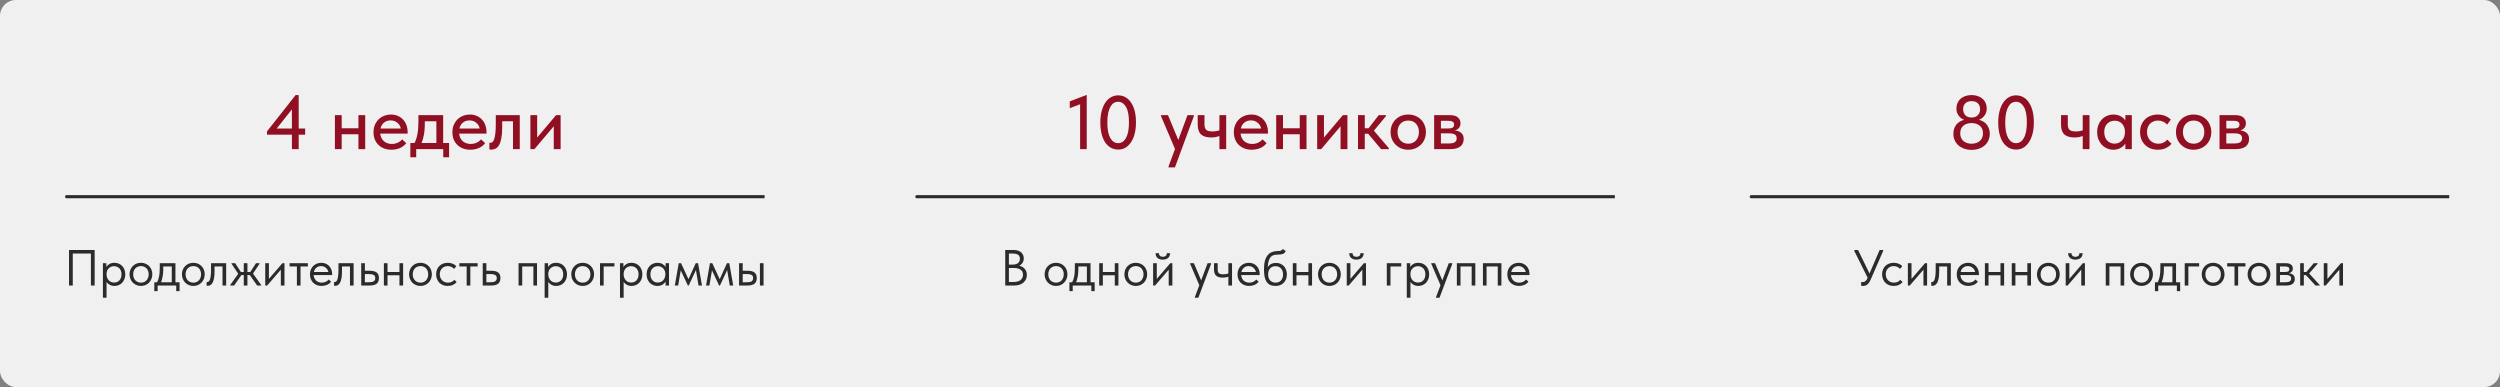
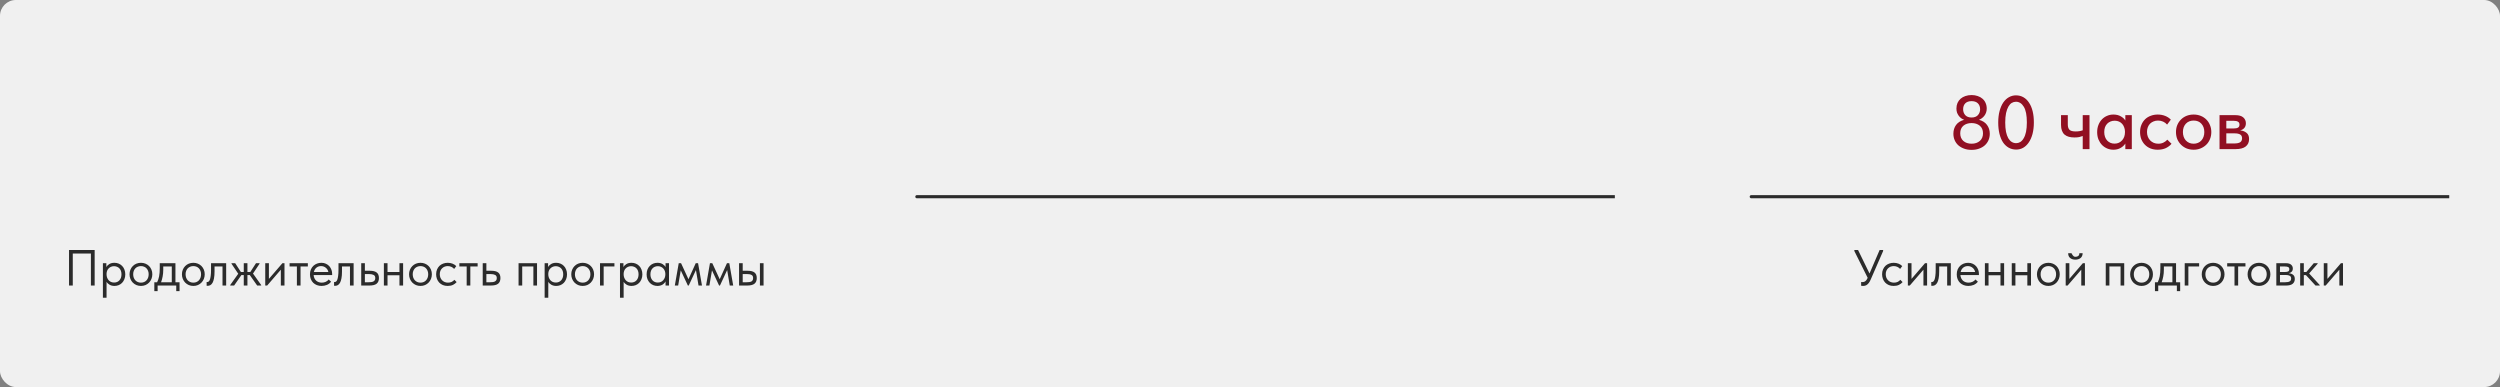
<svg xmlns="http://www.w3.org/2000/svg" width="788" height="122" viewBox="0 0 788 122" fill="none">
  <rect x="0" y="0" width="788" height="122" fill="#808080" stroke="none" />
  <rect width="788" height="122" rx="5" fill="#F0F0F0" />
-   <path d="M92.009 42.44H84.161V41.408L93.185 29.96H94.145V40.52H96.185V42.44H94.145V47H92.009V42.44ZM92.009 40.52V34.472L87.209 40.52H92.009ZM112.979 42.32H107.699V47H105.563V36.296H107.699V40.424H112.979V36.296H115.115V47H112.979V42.32ZM123.349 47.192C122.533 47.192 121.781 47.064 121.093 46.808C120.421 46.552 119.829 46.184 119.317 45.704C118.821 45.224 118.429 44.648 118.141 43.976C117.869 43.288 117.733 42.52 117.733 41.672C117.733 40.792 117.885 40.008 118.189 39.32C118.493 38.632 118.893 38.048 119.389 37.568C119.901 37.088 120.485 36.728 121.141 36.488C121.813 36.232 122.517 36.104 123.253 36.104C124.085 36.104 124.821 36.256 125.461 36.56C126.117 36.848 126.669 37.248 127.117 37.76C127.565 38.256 127.901 38.832 128.125 39.488C128.365 40.128 128.485 40.8 128.485 41.504V42.104H119.845C119.957 43.128 120.341 43.928 120.997 44.504C121.669 45.08 122.501 45.368 123.493 45.368C124.165 45.368 124.781 45.24 125.341 44.984C125.917 44.728 126.389 44.376 126.757 43.928L128.053 45.128C127.525 45.816 126.845 46.336 126.013 46.688C125.181 47.024 124.293 47.192 123.349 47.192ZM123.109 37.952C122.309 37.952 121.621 38.184 121.045 38.648C120.485 39.096 120.117 39.72 119.941 40.52H126.325C126.197 39.784 125.837 39.176 125.245 38.696C124.669 38.2 123.957 37.952 123.109 37.952ZM129.34 45.08H130.66C131.076 44.264 131.38 43.328 131.572 42.272C131.78 41.2 131.884 39.912 131.884 38.408V36.296H139.684V45.08H141.556V49.568H139.708V47H131.188V49.568H129.34V45.08ZM133.9 39.2C133.9 40.384 133.812 41.456 133.636 42.416C133.46 43.36 133.204 44.248 132.868 45.08H137.548V38.216H133.9V39.2ZM148.216 47.192C147.4 47.192 146.648 47.064 145.96 46.808C145.288 46.552 144.696 46.184 144.184 45.704C143.688 45.224 143.296 44.648 143.008 43.976C142.736 43.288 142.6 42.52 142.6 41.672C142.6 40.792 142.752 40.008 143.056 39.32C143.36 38.632 143.76 38.048 144.256 37.568C144.768 37.088 145.352 36.728 146.008 36.488C146.68 36.232 147.384 36.104 148.12 36.104C148.952 36.104 149.688 36.256 150.328 36.56C150.984 36.848 151.536 37.248 151.984 37.76C152.432 38.256 152.768 38.832 152.992 39.488C153.232 40.128 153.352 40.8 153.352 41.504V42.104H144.712C144.824 43.128 145.208 43.928 145.864 44.504C146.536 45.08 147.368 45.368 148.36 45.368C149.032 45.368 149.648 45.24 150.208 44.984C150.784 44.728 151.256 44.376 151.624 43.928L152.92 45.128C152.392 45.816 151.712 46.336 150.88 46.688C150.048 47.024 149.16 47.192 148.216 47.192ZM147.976 37.952C147.176 37.952 146.488 38.184 145.912 38.648C145.352 39.096 144.984 39.72 144.808 40.52H151.192C151.064 39.784 150.704 39.176 150.112 38.696C149.536 38.2 148.824 37.952 147.976 37.952ZM154.807 47.168C154.663 47.168 154.551 47.16 154.471 47.144C154.391 47.144 154.319 47.136 154.255 47.12V44.984C154.319 45 154.375 45.008 154.423 45.008C154.487 45.008 154.535 45.008 154.567 45.008C154.807 45.008 155.031 44.928 155.239 44.768C155.447 44.592 155.623 44.288 155.767 43.856C155.927 43.424 156.047 42.832 156.127 42.08C156.223 41.328 156.271 40.36 156.271 39.176V36.296H163.831V47H161.695V38.216H158.287V40.208C158.287 41.552 158.199 42.672 158.023 43.568C157.863 44.448 157.631 45.16 157.327 45.704C157.023 46.232 156.655 46.608 156.223 46.832C155.791 47.056 155.319 47.168 154.807 47.168ZM167.18 36.296H169.316V43.352L175.268 36.296H176.708V47H174.548V39.8L168.452 47H167.18V36.296Z" fill="#910F22" />
-   <path d="M21 61.5C20.724 61.5 20.5 61.724 20.5 62C20.5 62.276 20.724 62.5 21 62.5V61.5ZM21 62.5H241V61.5H21V62.5Z" fill="#2B2B2B" />
  <path d="M21.757 78.8H29.837V90H28.653V79.92H22.941V90H21.757V78.8ZM32.434 93.84V82.96H33.522V84.208C33.672 83.856 33.965 83.541 34.402 83.264C34.84 82.976 35.4 82.832 36.082 82.832C36.552 82.832 36.994 82.917 37.41 83.088C37.826 83.259 38.189 83.504 38.498 83.824C38.808 84.133 39.048 84.517 39.218 84.976C39.4 85.424 39.49 85.925 39.49 86.48C39.49 87.045 39.394 87.557 39.202 88.016C39.021 88.464 38.776 88.848 38.466 89.168C38.157 89.477 37.794 89.717 37.378 89.888C36.962 90.048 36.53 90.128 36.082 90.128C35.506 90.128 35 90.005 34.562 89.76C34.125 89.515 33.8 89.2 33.586 88.816V93.84H32.434ZM35.938 83.904C35.565 83.904 35.234 83.973 34.946 84.112C34.658 84.24 34.413 84.416 34.21 84.64C34.008 84.853 33.853 85.104 33.746 85.392C33.65 85.669 33.597 85.963 33.586 86.272V86.528C33.586 86.837 33.64 87.147 33.746 87.456C33.853 87.755 34.002 88.027 34.194 88.272C34.397 88.507 34.648 88.699 34.946 88.848C35.245 88.987 35.586 89.056 35.97 89.056C36.664 89.056 37.224 88.821 37.65 88.352C38.077 87.872 38.29 87.243 38.29 86.464C38.29 86.059 38.232 85.696 38.114 85.376C37.997 85.056 37.832 84.789 37.618 84.576C37.405 84.352 37.154 84.187 36.866 84.08C36.578 83.963 36.269 83.904 35.938 83.904ZM44.428 90.128C43.916 90.128 43.442 90.037 43.004 89.856C42.567 89.664 42.183 89.403 41.852 89.072C41.532 88.741 41.282 88.352 41.1 87.904C40.919 87.456 40.828 86.971 40.828 86.448C40.828 85.936 40.919 85.461 41.1 85.024C41.282 84.576 41.532 84.192 41.852 83.872C42.172 83.541 42.551 83.285 42.988 83.104C43.436 82.923 43.916 82.832 44.428 82.832C44.94 82.832 45.415 82.923 45.852 83.104C46.29 83.285 46.668 83.536 46.988 83.856C47.308 84.176 47.559 84.56 47.74 85.008C47.922 85.445 48.012 85.925 48.012 86.448C48.012 86.971 47.922 87.456 47.74 87.904C47.559 88.352 47.308 88.741 46.988 89.072C46.668 89.403 46.29 89.664 45.852 89.856C45.415 90.037 44.94 90.128 44.428 90.128ZM44.428 89.088C44.791 89.088 45.122 89.024 45.42 88.896C45.719 88.768 45.975 88.587 46.188 88.352C46.402 88.117 46.567 87.84 46.684 87.52C46.802 87.189 46.86 86.832 46.86 86.448C46.86 86.064 46.802 85.717 46.684 85.408C46.567 85.088 46.402 84.816 46.188 84.592C45.975 84.357 45.719 84.181 45.42 84.064C45.122 83.936 44.791 83.872 44.428 83.872C44.066 83.872 43.735 83.936 43.436 84.064C43.138 84.181 42.876 84.357 42.652 84.592C42.439 84.816 42.274 85.088 42.156 85.408C42.039 85.717 41.98 86.064 41.98 86.448C41.98 86.832 42.039 87.189 42.156 87.52C42.274 87.84 42.439 88.117 42.652 88.352C42.876 88.587 43.138 88.768 43.436 88.896C43.735 89.024 44.066 89.088 44.428 89.088ZM48.643 88.96H49.523C49.801 88.427 50.009 87.808 50.147 87.104C50.286 86.389 50.355 85.525 50.355 84.512V82.96H55.299V88.96H56.595V91.76H55.555V90H49.683V91.76H48.643V88.96ZM51.459 84.96C51.459 85.76 51.395 86.485 51.267 87.136C51.15 87.776 50.985 88.384 50.771 88.96H54.147V84H51.459V84.96ZM60.944 90.128C60.432 90.128 59.957 90.037 59.52 89.856C59.083 89.664 58.699 89.403 58.368 89.072C58.048 88.741 57.797 88.352 57.616 87.904C57.434 87.456 57.344 86.971 57.344 86.448C57.344 85.936 57.434 85.461 57.616 85.024C57.797 84.576 58.048 84.192 58.368 83.872C58.688 83.541 59.066 83.285 59.504 83.104C59.952 82.923 60.432 82.832 60.944 82.832C61.456 82.832 61.931 82.923 62.368 83.104C62.805 83.285 63.184 83.536 63.504 83.856C63.824 84.176 64.075 84.56 64.256 85.008C64.437 85.445 64.528 85.925 64.528 86.448C64.528 86.971 64.437 87.456 64.256 87.904C64.075 88.352 63.824 88.741 63.504 89.072C63.184 89.403 62.805 89.664 62.368 89.856C61.931 90.037 61.456 90.128 60.944 90.128ZM60.944 89.088C61.306 89.088 61.637 89.024 61.936 88.896C62.234 88.768 62.49 88.587 62.704 88.352C62.917 88.117 63.083 87.84 63.2 87.52C63.317 87.189 63.376 86.832 63.376 86.448C63.376 86.064 63.317 85.717 63.2 85.408C63.083 85.088 62.917 84.816 62.704 84.592C62.49 84.357 62.234 84.181 61.936 84.064C61.637 83.936 61.306 83.872 60.944 83.872C60.581 83.872 60.251 83.936 59.952 84.064C59.653 84.181 59.392 84.357 59.168 84.592C58.955 84.816 58.789 85.088 58.672 85.408C58.554 85.717 58.496 86.064 58.496 86.448C58.496 86.832 58.554 87.189 58.672 87.52C58.789 87.84 58.955 88.117 59.168 88.352C59.392 88.587 59.653 88.768 59.952 88.896C60.251 89.024 60.581 89.088 60.944 89.088ZM65.4 90.096C65.314 90.096 65.25 90.091 65.208 90.08C65.176 90.08 65.149 90.075 65.128 90.064V88.88C65.17 88.891 65.208 88.896 65.24 88.896C65.272 88.896 65.298 88.896 65.32 88.896C65.469 88.896 65.613 88.848 65.752 88.752C65.901 88.645 66.029 88.453 66.136 88.176C66.253 87.888 66.344 87.488 66.408 86.976C66.482 86.464 66.52 85.797 66.52 84.976V82.96H71.288V90H70.136V84H67.624V85.552C67.624 86.437 67.565 87.173 67.448 87.76C67.341 88.336 67.186 88.8 66.984 89.152C66.781 89.493 66.546 89.739 66.28 89.888C66.013 90.027 65.72 90.096 65.4 90.096ZM72.564 89.84L75.092 86.288L72.964 83.12V82.96H74.132L75.924 85.728H76.836V82.96H77.988V85.728H78.9L80.692 82.96H81.812V83.12L79.748 86.224L82.324 89.84V90H81.06L78.74 86.704H77.988V90H76.836V86.704H76.084L73.796 90H72.564V89.84ZM83.606 82.96H84.758V87.904L89.014 82.96H89.67V90H88.518V85.008L84.214 90H83.606V82.96ZM93.579 84H91.275V82.96H97.035V84H94.731V90H93.579V84ZM101.351 90.128C100.829 90.128 100.343 90.043 99.895 89.872C99.458 89.701 99.074 89.461 98.743 89.152C98.423 88.832 98.167 88.448 97.975 88C97.794 87.552 97.703 87.045 97.703 86.48C97.703 85.893 97.799 85.376 97.991 84.928C98.194 84.469 98.461 84.085 98.791 83.776C99.133 83.467 99.517 83.232 99.943 83.072C100.381 82.912 100.834 82.832 101.303 82.832C101.847 82.832 102.327 82.933 102.743 83.136C103.17 83.328 103.527 83.589 103.815 83.92C104.103 84.251 104.322 84.624 104.471 85.04C104.621 85.456 104.695 85.877 104.695 86.304V86.704H98.855C98.887 87.077 98.973 87.413 99.111 87.712C99.25 88 99.431 88.251 99.655 88.464C99.89 88.667 100.157 88.821 100.455 88.928C100.754 89.035 101.074 89.088 101.415 89.088C101.863 89.088 102.279 89.003 102.663 88.832C103.058 88.651 103.373 88.405 103.607 88.096L104.359 88.784C104.018 89.243 103.575 89.584 103.031 89.808C102.498 90.021 101.938 90.128 101.351 90.128ZM101.191 83.872C100.626 83.872 100.141 84.037 99.735 84.368C99.33 84.699 99.063 85.152 98.935 85.728H103.495C103.389 85.184 103.122 84.741 102.695 84.4C102.279 84.048 101.778 83.872 101.191 83.872ZM105.572 90.096C105.486 90.096 105.422 90.091 105.38 90.08C105.348 90.08 105.321 90.075 105.3 90.064V88.88C105.342 88.891 105.38 88.896 105.412 88.896C105.444 88.896 105.47 88.896 105.492 88.896C105.641 88.896 105.785 88.848 105.924 88.752C106.073 88.645 106.201 88.453 106.308 88.176C106.425 87.888 106.516 87.488 106.58 86.976C106.654 86.464 106.692 85.797 106.692 84.976V82.96H111.46V90H110.308V84H107.796V85.552C107.796 86.437 107.737 87.173 107.62 87.76C107.513 88.336 107.358 88.8 107.156 89.152C106.953 89.493 106.718 89.739 106.452 89.888C106.185 90.027 105.892 90.096 105.572 90.096ZM113.856 82.96H115.008V85.344H116.592C117.531 85.344 118.24 85.525 118.72 85.888C119.2 86.251 119.44 86.837 119.44 87.648C119.44 88.437 119.2 89.029 118.72 89.424C118.24 89.808 117.478 90 116.432 90H113.856V82.96ZM116.208 88.96C116.496 88.96 116.768 88.944 117.024 88.912C117.28 88.88 117.499 88.816 117.68 88.72C117.872 88.624 118.022 88.491 118.128 88.32C118.235 88.149 118.288 87.925 118.288 87.648C118.288 87.157 118.112 86.827 117.76 86.656C117.408 86.475 116.934 86.384 116.336 86.384H115.008V88.96H116.208ZM125.909 86.768H122.149V90H120.997V82.96H122.149V85.728H125.909V82.96H127.061V90H125.909V86.768ZM132.538 90.128C132.026 90.128 131.551 90.037 131.114 89.856C130.676 89.664 130.292 89.403 129.962 89.072C129.642 88.741 129.391 88.352 129.21 87.904C129.028 87.456 128.938 86.971 128.938 86.448C128.938 85.936 129.028 85.461 129.21 85.024C129.391 84.576 129.642 84.192 129.962 83.872C130.282 83.541 130.66 83.285 131.098 83.104C131.546 82.923 132.026 82.832 132.538 82.832C133.05 82.832 133.524 82.923 133.962 83.104C134.399 83.285 134.778 83.536 135.098 83.856C135.418 84.176 135.668 84.56 135.85 85.008C136.031 85.445 136.122 85.925 136.122 86.448C136.122 86.971 136.031 87.456 135.85 87.904C135.668 88.352 135.418 88.741 135.098 89.072C134.778 89.403 134.399 89.664 133.962 89.856C133.524 90.037 133.05 90.128 132.538 90.128ZM132.538 89.088C132.9 89.088 133.231 89.024 133.53 88.896C133.828 88.768 134.084 88.587 134.298 88.352C134.511 88.117 134.676 87.84 134.794 87.52C134.911 87.189 134.97 86.832 134.97 86.448C134.97 86.064 134.911 85.717 134.794 85.408C134.676 85.088 134.511 84.816 134.298 84.592C134.084 84.357 133.828 84.181 133.53 84.064C133.231 83.936 132.9 83.872 132.538 83.872C132.175 83.872 131.844 83.936 131.546 84.064C131.247 84.181 130.986 84.357 130.762 84.592C130.548 84.816 130.383 85.088 130.266 85.408C130.148 85.717 130.09 86.064 130.09 86.448C130.09 86.832 130.148 87.189 130.266 87.52C130.383 87.84 130.548 88.117 130.762 88.352C130.986 88.587 131.247 88.768 131.546 88.896C131.844 89.024 132.175 89.088 132.538 89.088ZM141.117 90.128C140.552 90.128 140.045 90.037 139.597 89.856C139.149 89.664 138.765 89.403 138.445 89.072C138.136 88.741 137.896 88.352 137.725 87.904C137.554 87.456 137.469 86.971 137.469 86.448C137.469 85.883 137.565 85.376 137.757 84.928C137.949 84.48 138.205 84.101 138.525 83.792C138.856 83.483 139.24 83.248 139.677 83.088C140.125 82.917 140.605 82.832 141.117 82.832C141.661 82.832 142.168 82.923 142.637 83.104C143.106 83.285 143.501 83.541 143.821 83.872L143.149 84.768C142.914 84.491 142.621 84.272 142.269 84.112C141.917 83.952 141.538 83.872 141.133 83.872C140.792 83.872 140.466 83.931 140.157 84.048C139.858 84.165 139.592 84.336 139.357 84.56C139.133 84.773 138.952 85.04 138.813 85.36C138.685 85.669 138.621 86.027 138.621 86.432C138.621 86.827 138.685 87.189 138.813 87.52C138.941 87.84 139.122 88.117 139.357 88.352C139.592 88.587 139.864 88.768 140.173 88.896C140.493 89.024 140.84 89.088 141.213 89.088C141.65 89.088 142.04 89.008 142.381 88.848C142.722 88.677 143 88.459 143.213 88.192L143.933 88.912C143.634 89.264 143.25 89.557 142.781 89.792C142.312 90.016 141.757 90.128 141.117 90.128ZM147.095 84H144.791V82.96H150.551V84H148.247V90H147.095V84ZM152.153 82.96H153.305V85.344H154.889C155.828 85.344 156.537 85.525 157.017 85.888C157.497 86.251 157.737 86.837 157.737 87.648C157.737 88.437 157.497 89.029 157.017 89.424C156.537 89.808 155.774 90 154.729 90H152.153V82.96ZM154.505 88.96C154.793 88.96 155.065 88.944 155.321 88.912C155.577 88.88 155.796 88.816 155.977 88.72C156.169 88.624 156.318 88.491 156.425 88.32C156.532 88.149 156.585 87.925 156.585 87.648C156.585 87.157 156.409 86.827 156.057 86.656C155.705 86.475 155.23 86.384 154.633 86.384H153.305V88.96H154.505ZM163.45 82.96H169.274V90H168.122V84H164.602V90H163.45V82.96ZM171.669 93.84V82.96H172.757V84.208C172.906 83.856 173.199 83.541 173.637 83.264C174.074 82.976 174.634 82.832 175.317 82.832C175.786 82.832 176.229 82.917 176.645 83.088C177.061 83.259 177.423 83.504 177.733 83.824C178.042 84.133 178.282 84.517 178.453 84.976C178.634 85.424 178.725 85.925 178.725 86.48C178.725 87.045 178.629 87.557 178.437 88.016C178.255 88.464 178.01 88.848 177.701 89.168C177.391 89.477 177.029 89.717 176.613 89.888C176.197 90.048 175.765 90.128 175.317 90.128C174.741 90.128 174.234 90.005 173.797 89.76C173.359 89.515 173.034 89.2 172.821 88.816V93.84H171.669ZM175.173 83.904C174.799 83.904 174.469 83.973 174.181 84.112C173.893 84.24 173.647 84.416 173.445 84.64C173.242 84.853 173.087 85.104 172.981 85.392C172.885 85.669 172.831 85.963 172.821 86.272V86.528C172.821 86.837 172.874 87.147 172.981 87.456C173.087 87.755 173.237 88.027 173.429 88.272C173.631 88.507 173.882 88.699 174.181 88.848C174.479 88.987 174.821 89.056 175.205 89.056C175.898 89.056 176.458 88.821 176.885 88.352C177.311 87.872 177.525 87.243 177.525 86.464C177.525 86.059 177.466 85.696 177.349 85.376C177.231 85.056 177.066 84.789 176.853 84.576C176.639 84.352 176.389 84.187 176.101 84.08C175.813 83.963 175.503 83.904 175.173 83.904ZM183.663 90.128C183.151 90.128 182.676 90.037 182.239 89.856C181.801 89.664 181.417 89.403 181.087 89.072C180.767 88.741 180.516 88.352 180.335 87.904C180.153 87.456 180.063 86.971 180.063 86.448C180.063 85.936 180.153 85.461 180.335 85.024C180.516 84.576 180.767 84.192 181.087 83.872C181.407 83.541 181.785 83.285 182.223 83.104C182.671 82.923 183.151 82.832 183.663 82.832C184.175 82.832 184.649 82.923 185.087 83.104C185.524 83.285 185.903 83.536 186.223 83.856C186.543 84.176 186.793 84.56 186.975 85.008C187.156 85.445 187.247 85.925 187.247 86.448C187.247 86.971 187.156 87.456 186.975 87.904C186.793 88.352 186.543 88.741 186.223 89.072C185.903 89.403 185.524 89.664 185.087 89.856C184.649 90.037 184.175 90.128 183.663 90.128ZM183.663 89.088C184.025 89.088 184.356 89.024 184.655 88.896C184.953 88.768 185.209 88.587 185.423 88.352C185.636 88.117 185.801 87.84 185.919 87.52C186.036 87.189 186.095 86.832 186.095 86.448C186.095 86.064 186.036 85.717 185.919 85.408C185.801 85.088 185.636 84.816 185.423 84.592C185.209 84.357 184.953 84.181 184.655 84.064C184.356 83.936 184.025 83.872 183.663 83.872C183.3 83.872 182.969 83.936 182.671 84.064C182.372 84.181 182.111 84.357 181.887 84.592C181.673 84.816 181.508 85.088 181.391 85.408C181.273 85.717 181.215 86.064 181.215 86.448C181.215 86.832 181.273 87.189 181.391 87.52C181.508 87.84 181.673 88.117 181.887 88.352C182.111 88.587 182.372 88.768 182.671 88.896C182.969 89.024 183.3 89.088 183.663 89.088ZM189.122 82.96H193.666V84H190.274V90H189.122V82.96ZM195.419 93.84V82.96H196.507V84.208C196.656 83.856 196.949 83.541 197.387 83.264C197.824 82.976 198.384 82.832 199.067 82.832C199.536 82.832 199.979 82.917 200.395 83.088C200.811 83.259 201.173 83.504 201.483 83.824C201.792 84.133 202.032 84.517 202.203 84.976C202.384 85.424 202.475 85.925 202.475 86.48C202.475 87.045 202.379 87.557 202.187 88.016C202.005 88.464 201.76 88.848 201.451 89.168C201.141 89.477 200.779 89.717 200.363 89.888C199.947 90.048 199.515 90.128 199.067 90.128C198.491 90.128 197.984 90.005 197.547 89.76C197.109 89.515 196.784 89.2 196.571 88.816V93.84H195.419ZM198.923 83.904C198.549 83.904 198.219 83.973 197.931 84.112C197.643 84.24 197.397 84.416 197.195 84.64C196.992 84.853 196.837 85.104 196.731 85.392C196.635 85.669 196.581 85.963 196.571 86.272V86.528C196.571 86.837 196.624 87.147 196.731 87.456C196.837 87.755 196.987 88.027 197.179 88.272C197.381 88.507 197.632 88.699 197.931 88.848C198.229 88.987 198.571 89.056 198.955 89.056C199.648 89.056 200.208 88.821 200.635 88.352C201.061 87.872 201.275 87.243 201.275 86.464C201.275 86.059 201.216 85.696 201.099 85.376C200.981 85.056 200.816 84.789 200.603 84.576C200.389 84.352 200.139 84.187 199.851 84.08C199.563 83.963 199.253 83.904 198.923 83.904ZM207.221 90.128C206.773 90.128 206.341 90.048 205.925 89.888C205.509 89.717 205.146 89.477 204.837 89.168C204.527 88.848 204.277 88.464 204.085 88.016C203.903 87.557 203.813 87.045 203.813 86.48C203.813 85.925 203.898 85.424 204.069 84.976C204.25 84.517 204.495 84.133 204.805 83.824C205.114 83.504 205.477 83.259 205.893 83.088C206.309 82.917 206.751 82.832 207.221 82.832C207.893 82.832 208.447 82.976 208.885 83.264C209.333 83.541 209.631 83.856 209.781 84.208V82.96H210.869V90H209.781V88.688C209.578 89.104 209.253 89.451 208.805 89.728C208.357 89.995 207.829 90.128 207.221 90.128ZM207.333 89.056C207.717 89.056 208.058 88.987 208.357 88.848C208.655 88.699 208.901 88.507 209.093 88.272C209.295 88.027 209.45 87.755 209.557 87.456C209.663 87.147 209.717 86.837 209.717 86.528V86.272C209.706 85.963 209.647 85.669 209.541 85.392C209.434 85.104 209.279 84.853 209.077 84.64C208.885 84.416 208.645 84.24 208.357 84.112C208.069 83.973 207.738 83.904 207.365 83.904C207.023 83.904 206.709 83.963 206.421 84.08C206.143 84.187 205.898 84.352 205.685 84.576C205.471 84.789 205.306 85.056 205.189 85.376C205.071 85.696 205.013 86.059 205.013 86.464C205.013 87.243 205.226 87.872 205.653 88.352C206.079 88.821 206.639 89.056 207.333 89.056ZM213.935 82.96H214.671L217.007 88.016L219.295 82.96H220.031L221.263 90H220.175L219.359 85.12L217.087 90H216.815L214.575 85.216L213.759 90H212.703L213.935 82.96ZM223.778 82.96H224.514L226.85 88.016L229.138 82.96H229.874L231.106 90H230.018L229.202 85.12L226.93 90H226.658L224.418 85.216L223.602 90H222.546L223.778 82.96ZM235.686 85.344C236.625 85.344 237.334 85.525 237.814 85.888C238.294 86.251 238.534 86.837 238.534 87.648C238.534 88.437 238.294 89.029 237.814 89.424C237.334 89.808 236.571 90 235.526 90H232.95V82.96H234.102V85.344H235.686ZM239.526 82.96H240.678V90H239.526V82.96ZM235.35 88.96C235.638 88.96 235.905 88.944 236.15 88.912C236.406 88.88 236.625 88.821 236.806 88.736C236.987 88.64 237.126 88.507 237.222 88.336C237.329 88.165 237.382 87.936 237.382 87.648C237.382 87.157 237.217 86.827 236.886 86.656C236.555 86.475 236.086 86.384 235.478 86.384H234.102V88.96H235.35Z" fill="#2B2B2B" />
-   <path d="M340.452 32.864L337.188 34.088V31.952L342.54 29.912V47H340.452V32.864ZM352.49 47.144C351.61 47.144 350.818 46.944 350.114 46.544C349.41 46.144 348.81 45.576 348.314 44.84C347.834 44.088 347.466 43.192 347.21 42.152C346.954 41.096 346.826 39.92 346.826 38.624C346.826 37.248 346.97 36.032 347.258 34.976C347.546 33.904 347.938 33.008 348.434 32.288C348.946 31.552 349.538 31 350.21 30.632C350.898 30.248 351.634 30.056 352.418 30.056C353.298 30.056 354.082 30.256 354.77 30.656C355.474 31.056 356.066 31.632 356.546 32.384C357.042 33.12 357.418 34.016 357.674 35.072C357.93 36.112 358.058 37.28 358.058 38.576C358.058 39.952 357.914 41.176 357.626 42.248C357.338 43.304 356.938 44.2 356.426 44.936C355.93 45.656 355.346 46.208 354.674 46.592C354.002 46.96 353.274 47.144 352.49 47.144ZM352.49 45.128C352.938 45.128 353.362 45.008 353.762 44.768C354.178 44.512 354.538 44.12 354.842 43.592C355.162 43.064 355.41 42.392 355.586 41.576C355.762 40.744 355.85 39.744 355.85 38.576C355.85 36.336 355.53 34.696 354.89 33.656C354.25 32.6 353.426 32.072 352.418 32.072C351.954 32.072 351.514 32.192 351.098 32.432C350.698 32.672 350.346 33.056 350.042 33.584C349.738 34.112 349.49 34.792 349.298 35.624C349.122 36.456 349.034 37.456 349.034 38.624C349.034 39.744 349.114 40.712 349.274 41.528C349.45 42.344 349.69 43.024 349.994 43.568C350.314 44.096 350.682 44.488 351.098 44.744C351.514 45 351.978 45.128 352.49 45.128ZM368.324 52.472L370.364 46.952L365.972 36.656V36.296H368.156L371.396 44.12L374.3 36.296H376.316L376.292 36.656L370.34 52.76H368.324V52.472ZM384.358 42.872C384.038 43 383.662 43.112 383.23 43.208C382.798 43.288 382.302 43.328 381.742 43.328C381.086 43.328 380.494 43.256 379.966 43.112C379.454 42.968 379.014 42.744 378.646 42.44C378.278 42.12 377.998 41.704 377.806 41.192C377.614 40.68 377.518 40.064 377.518 39.344V36.296H379.654V39.248C379.654 39.952 379.822 40.496 380.158 40.88C380.494 41.248 381.158 41.432 382.15 41.432C382.95 41.432 383.686 41.312 384.358 41.072V36.296H386.494V47H384.358V42.872ZM394.525 47.192C393.709 47.192 392.957 47.064 392.269 46.808C391.597 46.552 391.005 46.184 390.493 45.704C389.997 45.224 389.605 44.648 389.317 43.976C389.045 43.288 388.909 42.52 388.909 41.672C388.909 40.792 389.061 40.008 389.365 39.32C389.669 38.632 390.069 38.048 390.565 37.568C391.077 37.088 391.661 36.728 392.317 36.488C392.989 36.232 393.693 36.104 394.429 36.104C395.261 36.104 395.997 36.256 396.637 36.56C397.293 36.848 397.845 37.248 398.293 37.76C398.741 38.256 399.077 38.832 399.301 39.488C399.541 40.128 399.661 40.8 399.661 41.504V42.104H391.021C391.133 43.128 391.517 43.928 392.173 44.504C392.845 45.08 393.677 45.368 394.669 45.368C395.341 45.368 395.957 45.24 396.517 44.984C397.093 44.728 397.565 44.376 397.933 43.928L399.229 45.128C398.701 45.816 398.021 46.336 397.189 46.688C396.357 47.024 395.469 47.192 394.525 47.192ZM394.285 37.952C393.485 37.952 392.797 38.184 392.221 38.648C391.661 39.096 391.293 39.72 391.117 40.52H397.501C397.373 39.784 397.013 39.176 396.421 38.696C395.845 38.2 395.133 37.952 394.285 37.952ZM409.678 42.32H404.398V47H402.262V36.296H404.398V40.424H409.678V36.296H411.814V47H409.678V42.32ZM415.176 36.296H417.312V43.352L423.264 36.296H424.704V47H422.544V39.8L416.448 47H415.176V36.296ZM428.043 36.296H430.179V40.424H431.379L434.571 36.296H436.851V36.608L433.059 41.192L437.763 46.712V47H435.315L431.235 42.152H430.179V47H428.043V36.296ZM443.883 47.192C443.083 47.192 442.339 47.056 441.651 46.784C440.979 46.496 440.395 46.104 439.899 45.608C439.403 45.112 439.011 44.528 438.723 43.856C438.451 43.168 438.315 42.424 438.315 41.624C438.315 40.824 438.451 40.088 438.723 39.416C439.011 38.728 439.403 38.144 439.899 37.664C440.395 37.168 440.979 36.784 441.651 36.512C442.339 36.24 443.083 36.104 443.883 36.104C444.683 36.104 445.419 36.24 446.091 36.512C446.779 36.784 447.371 37.168 447.867 37.664C448.363 38.144 448.747 38.728 449.019 39.416C449.307 40.088 449.451 40.824 449.451 41.624C449.451 42.44 449.307 43.192 449.019 43.88C448.747 44.552 448.355 45.136 447.843 45.632C447.347 46.112 446.755 46.496 446.067 46.784C445.395 47.056 444.667 47.192 443.883 47.192ZM443.883 45.296C444.379 45.296 444.835 45.208 445.251 45.032C445.667 44.856 446.019 44.608 446.307 44.288C446.611 43.952 446.843 43.56 447.003 43.112C447.163 42.664 447.243 42.168 447.243 41.624C447.243 40.552 446.939 39.68 446.331 39.008C445.739 38.336 444.923 38 443.883 38C442.859 38 442.035 38.336 441.411 39.008C440.803 39.68 440.499 40.552 440.499 41.624C440.499 42.152 440.579 42.648 440.739 43.112C440.899 43.56 441.123 43.944 441.411 44.264C441.715 44.584 442.075 44.84 442.491 45.032C442.907 45.208 443.371 45.296 443.883 45.296ZM452.043 36.296H457.059C458.163 36.296 458.987 36.536 459.531 37.016C460.075 37.496 460.347 38.112 460.347 38.864C460.347 39.472 460.179 39.968 459.843 40.352C459.523 40.72 459.083 40.968 458.523 41.096C459.339 41.176 460.011 41.432 460.539 41.864C461.083 42.28 461.355 42.936 461.355 43.832C461.355 44.84 460.995 45.624 460.275 46.184C459.571 46.728 458.523 47 457.131 47H452.043V36.296ZM454.179 42.032V45.224H456.579C457.491 45.224 458.147 45.096 458.547 44.84C458.947 44.568 459.147 44.152 459.147 43.592C459.147 43.016 458.947 42.616 458.547 42.392C458.147 42.152 457.555 42.032 456.771 42.032H454.179ZM454.179 38.072V40.496H456.459C457.067 40.496 457.531 40.408 457.851 40.232C458.171 40.056 458.331 39.736 458.331 39.272C458.331 38.84 458.171 38.536 457.851 38.36C457.547 38.168 457.075 38.072 456.435 38.072H454.179Z" fill="#910F22" />
  <path d="M289 61.5C288.724 61.5 288.5 61.724 288.5 62C288.5 62.276 288.724 62.5 289 62.5V61.5ZM289 62.5H509V61.5H289V62.5Z" fill="#2B2B2B" />
-   <path d="M316.851 78.8H319.635C320.093 78.8 320.509 78.864 320.883 78.992C321.267 79.12 321.592 79.301 321.859 79.536C322.125 79.76 322.328 80.032 322.467 80.352C322.616 80.672 322.691 81.029 322.691 81.424C322.691 81.744 322.648 82.032 322.563 82.288C322.477 82.544 322.365 82.768 322.227 82.96C322.088 83.152 321.933 83.317 321.763 83.456C321.592 83.584 321.427 83.685 321.267 83.76C321.619 83.824 321.939 83.941 322.227 84.112C322.525 84.272 322.781 84.48 322.995 84.736C323.208 84.981 323.373 85.269 323.491 85.6C323.608 85.931 323.667 86.288 323.667 86.672C323.667 87.173 323.571 87.627 323.379 88.032C323.187 88.437 322.915 88.789 322.563 89.088C322.221 89.376 321.805 89.6 321.315 89.76C320.835 89.92 320.307 90 319.731 90H316.851V78.8ZM318.003 84.48V88.88H319.443C320.456 88.88 321.208 88.672 321.699 88.256C322.2 87.84 322.451 87.291 322.451 86.608C322.451 85.883 322.195 85.349 321.683 85.008C321.171 84.656 320.515 84.48 319.715 84.48H318.003ZM318.003 79.92V83.392H319.219C319.912 83.392 320.461 83.243 320.867 82.944C321.272 82.635 321.475 82.181 321.475 81.584C321.475 81.019 321.293 80.603 320.931 80.336C320.568 80.059 319.997 79.92 319.219 79.92H318.003ZM332.866 90.128C332.354 90.128 331.879 90.037 331.442 89.856C331.004 89.664 330.62 89.403 330.29 89.072C329.97 88.741 329.719 88.352 329.538 87.904C329.356 87.456 329.266 86.971 329.266 86.448C329.266 85.936 329.356 85.461 329.538 85.024C329.719 84.576 329.97 84.192 330.29 83.872C330.61 83.541 330.988 83.285 331.426 83.104C331.874 82.923 332.354 82.832 332.866 82.832C333.378 82.832 333.852 82.923 334.29 83.104C334.727 83.285 335.106 83.536 335.426 83.856C335.746 84.176 335.996 84.56 336.178 85.008C336.359 85.445 336.45 85.925 336.45 86.448C336.45 86.971 336.359 87.456 336.178 87.904C335.996 88.352 335.746 88.741 335.426 89.072C335.106 89.403 334.727 89.664 334.29 89.856C333.852 90.037 333.378 90.128 332.866 90.128ZM332.866 89.088C333.228 89.088 333.559 89.024 333.858 88.896C334.156 88.768 334.412 88.587 334.626 88.352C334.839 88.117 335.004 87.84 335.122 87.52C335.239 87.189 335.298 86.832 335.298 86.448C335.298 86.064 335.239 85.717 335.122 85.408C335.004 85.088 334.839 84.816 334.626 84.592C334.412 84.357 334.156 84.181 333.858 84.064C333.559 83.936 333.228 83.872 332.866 83.872C332.503 83.872 332.172 83.936 331.874 84.064C331.575 84.181 331.314 84.357 331.09 84.592C330.876 84.816 330.711 85.088 330.594 85.408C330.476 85.717 330.418 86.064 330.418 86.448C330.418 86.832 330.476 87.189 330.594 87.52C330.711 87.84 330.876 88.117 331.09 88.352C331.314 88.587 331.575 88.768 331.874 88.896C332.172 89.024 332.503 89.088 332.866 89.088ZM337.081 88.96H337.961C338.238 88.427 338.446 87.808 338.585 87.104C338.723 86.389 338.793 85.525 338.793 84.512V82.96H343.737V88.96H345.033V91.76H343.993V90H338.121V91.76H337.081V88.96ZM339.897 84.96C339.897 85.76 339.833 86.485 339.705 87.136C339.587 87.776 339.422 88.384 339.209 88.96H342.585V84H339.897V84.96ZM351.378 86.768H347.618V90H346.466V82.96H347.618V85.728H351.378V82.96H352.53V90H351.378V86.768ZM358.006 90.128C357.494 90.128 357.02 90.037 356.582 89.856C356.145 89.664 355.761 89.403 355.43 89.072C355.11 88.741 354.86 88.352 354.678 87.904C354.497 87.456 354.406 86.971 354.406 86.448C354.406 85.936 354.497 85.461 354.678 85.024C354.86 84.576 355.11 84.192 355.43 83.872C355.75 83.541 356.129 83.285 356.566 83.104C357.014 82.923 357.494 82.832 358.006 82.832C358.518 82.832 358.993 82.923 359.43 83.104C359.868 83.285 360.246 83.536 360.566 83.856C360.886 84.176 361.137 84.56 361.318 85.008C361.5 85.445 361.59 85.925 361.59 86.448C361.59 86.971 361.5 87.456 361.318 87.904C361.137 88.352 360.886 88.741 360.566 89.072C360.246 89.403 359.868 89.664 359.43 89.856C358.993 90.037 358.518 90.128 358.006 90.128ZM358.006 89.088C358.369 89.088 358.7 89.024 358.998 88.896C359.297 88.768 359.553 88.587 359.766 88.352C359.98 88.117 360.145 87.84 360.262 87.52C360.38 87.189 360.438 86.832 360.438 86.448C360.438 86.064 360.38 85.717 360.262 85.408C360.145 85.088 359.98 84.816 359.766 84.592C359.553 84.357 359.297 84.181 358.998 84.064C358.7 83.936 358.369 83.872 358.006 83.872C357.644 83.872 357.313 83.936 357.014 84.064C356.716 84.181 356.454 84.357 356.23 84.592C356.017 84.816 355.852 85.088 355.734 85.408C355.617 85.717 355.558 86.064 355.558 86.448C355.558 86.832 355.617 87.189 355.734 87.52C355.852 87.84 356.017 88.117 356.23 88.352C356.454 88.587 356.716 88.768 357.014 88.896C357.313 89.024 357.644 89.088 358.006 89.088ZM363.466 82.96H364.618V87.904L368.874 82.96H369.53V90H368.378V85.008L364.074 90H363.466V82.96ZM366.506 81.84C365.844 81.84 365.3 81.669 364.874 81.328C364.447 80.976 364.239 80.469 364.25 79.808H365.29C365.29 80.149 365.396 80.427 365.61 80.64C365.823 80.843 366.132 80.944 366.538 80.944C366.922 80.944 367.226 80.848 367.45 80.656C367.674 80.453 367.786 80.171 367.786 79.808H368.81C368.799 80.469 368.58 80.976 368.154 81.328C367.727 81.669 367.178 81.84 366.506 81.84ZM376.603 93.68L378.027 89.904L375.115 83.12V82.96H376.315L378.603 88.368L380.635 82.96H381.755V83.12L377.723 93.84H376.603V93.68ZM387.184 87.216C386.982 87.301 386.731 87.371 386.432 87.424C386.134 87.477 385.798 87.504 385.424 87.504C384.987 87.504 384.598 87.461 384.256 87.376C383.915 87.28 383.627 87.136 383.392 86.944C383.158 86.741 382.976 86.48 382.848 86.16C382.72 85.84 382.656 85.451 382.656 84.992V82.96H383.808V84.928C383.808 85.429 383.926 85.813 384.16 86.08C384.395 86.336 384.864 86.464 385.568 86.464C386.166 86.464 386.704 86.373 387.184 86.192V82.96H388.336V90H387.184V87.216ZM393.711 90.128C393.188 90.128 392.703 90.043 392.255 89.872C391.817 89.701 391.433 89.461 391.103 89.152C390.783 88.832 390.527 88.448 390.335 88C390.153 87.552 390.063 87.045 390.063 86.48C390.063 85.893 390.159 85.376 390.351 84.928C390.553 84.469 390.82 84.085 391.151 83.776C391.492 83.467 391.876 83.232 392.303 83.072C392.74 82.912 393.193 82.832 393.663 82.832C394.207 82.832 394.687 82.933 395.103 83.136C395.529 83.328 395.887 83.589 396.175 83.92C396.463 84.251 396.681 84.624 396.831 85.04C396.98 85.456 397.055 85.877 397.055 86.304V86.704H391.215C391.247 87.077 391.332 87.413 391.471 87.712C391.609 88 391.791 88.251 392.015 88.464C392.249 88.667 392.516 88.821 392.815 88.928C393.113 89.035 393.433 89.088 393.775 89.088C394.223 89.088 394.639 89.003 395.023 88.832C395.417 88.651 395.732 88.405 395.967 88.096L396.719 88.784C396.377 89.243 395.935 89.584 395.391 89.808C394.857 90.021 394.297 90.128 393.711 90.128ZM393.551 83.872C392.985 83.872 392.5 84.037 392.095 84.368C391.689 84.699 391.423 85.152 391.295 85.728H395.855C395.748 85.184 395.481 84.741 395.055 84.4C394.639 84.048 394.137 83.872 393.551 83.872ZM402.102 90.128C401.398 90.128 400.806 90.016 400.326 89.792C399.857 89.557 399.478 89.221 399.19 88.784C398.913 88.336 398.71 87.787 398.582 87.136C398.465 86.475 398.406 85.712 398.406 84.848C398.406 83.728 398.518 82.8 398.742 82.064C398.977 81.328 399.292 80.741 399.686 80.304C400.092 79.867 400.561 79.563 401.094 79.392C401.638 79.211 402.214 79.12 402.822 79.12C403.228 79.12 403.537 79.077 403.75 78.992C403.964 78.907 404.156 78.736 404.326 78.48L405.238 79.104C405.089 79.552 404.817 79.856 404.422 80.016C404.038 80.176 403.516 80.256 402.854 80.256C402.353 80.256 401.91 80.304 401.526 80.4C401.153 80.496 400.828 80.688 400.55 80.976C400.284 81.264 400.07 81.669 399.91 82.192C399.75 82.704 399.644 83.381 399.59 84.224C399.889 83.744 400.252 83.397 400.678 83.184C401.105 82.971 401.601 82.864 402.166 82.864C402.71 82.864 403.196 82.96 403.622 83.152C404.049 83.333 404.412 83.589 404.71 83.92C405.009 84.24 405.233 84.624 405.382 85.072C405.542 85.52 405.622 86 405.622 86.512C405.622 87.088 405.526 87.605 405.334 88.064C405.142 88.512 404.886 88.891 404.566 89.2C404.246 89.499 403.873 89.728 403.446 89.888C403.02 90.048 402.572 90.128 402.102 90.128ZM402.07 89.088C402.774 89.088 403.34 88.859 403.766 88.4C404.204 87.931 404.422 87.296 404.422 86.496C404.422 86.112 404.369 85.765 404.262 85.456C404.156 85.136 404.001 84.864 403.798 84.64C403.596 84.405 403.345 84.224 403.046 84.096C402.758 83.968 402.422 83.904 402.038 83.904C401.302 83.904 400.732 84.139 400.326 84.608C399.921 85.067 399.718 85.691 399.718 86.48C399.718 87.312 399.937 87.957 400.374 88.416C400.812 88.864 401.377 89.088 402.07 89.088ZM412.409 86.768H408.649V90H407.497V82.96H408.649V85.728H412.409V82.96H413.561V90H412.409V86.768ZM419.038 90.128C418.526 90.128 418.051 90.037 417.614 89.856C417.176 89.664 416.792 89.403 416.462 89.072C416.142 88.741 415.891 88.352 415.71 87.904C415.528 87.456 415.438 86.971 415.438 86.448C415.438 85.936 415.528 85.461 415.71 85.024C415.891 84.576 416.142 84.192 416.462 83.872C416.782 83.541 417.16 83.285 417.598 83.104C418.046 82.923 418.526 82.832 419.038 82.832C419.55 82.832 420.024 82.923 420.462 83.104C420.899 83.285 421.278 83.536 421.598 83.856C421.918 84.176 422.168 84.56 422.35 85.008C422.531 85.445 422.622 85.925 422.622 86.448C422.622 86.971 422.531 87.456 422.35 87.904C422.168 88.352 421.918 88.741 421.598 89.072C421.278 89.403 420.899 89.664 420.462 89.856C420.024 90.037 419.55 90.128 419.038 90.128ZM419.038 89.088C419.4 89.088 419.731 89.024 420.03 88.896C420.328 88.768 420.584 88.587 420.798 88.352C421.011 88.117 421.176 87.84 421.294 87.52C421.411 87.189 421.47 86.832 421.47 86.448C421.47 86.064 421.411 85.717 421.294 85.408C421.176 85.088 421.011 84.816 420.798 84.592C420.584 84.357 420.328 84.181 420.03 84.064C419.731 83.936 419.4 83.872 419.038 83.872C418.675 83.872 418.344 83.936 418.046 84.064C417.747 84.181 417.486 84.357 417.262 84.592C417.048 84.816 416.883 85.088 416.766 85.408C416.648 85.717 416.59 86.064 416.59 86.448C416.59 86.832 416.648 87.189 416.766 87.52C416.883 87.84 417.048 88.117 417.262 88.352C417.486 88.587 417.747 88.768 418.046 88.896C418.344 89.024 418.675 89.088 419.038 89.088ZM424.497 82.96H425.649V87.904L429.905 82.96H430.561V90H429.409V85.008L425.105 90H424.497V82.96ZM427.537 81.84C426.876 81.84 426.332 81.669 425.905 81.328C425.478 80.976 425.27 80.469 425.281 79.808H426.321C426.321 80.149 426.428 80.427 426.641 80.64C426.854 80.843 427.164 80.944 427.569 80.944C427.953 80.944 428.257 80.848 428.481 80.656C428.705 80.453 428.817 80.171 428.817 79.808H429.841C429.83 80.469 429.612 80.976 429.185 81.328C428.758 81.669 428.209 81.84 427.537 81.84ZM437.122 82.96H441.666V84H438.274V90H437.122V82.96ZM443.419 93.84V82.96H444.507V84.208C444.656 83.856 444.949 83.541 445.387 83.264C445.824 82.976 446.384 82.832 447.067 82.832C447.536 82.832 447.979 82.917 448.395 83.088C448.811 83.259 449.173 83.504 449.483 83.824C449.792 84.133 450.032 84.517 450.203 84.976C450.384 85.424 450.475 85.925 450.475 86.48C450.475 87.045 450.379 87.557 450.187 88.016C450.005 88.464 449.76 88.848 449.451 89.168C449.141 89.477 448.779 89.717 448.363 89.888C447.947 90.048 447.515 90.128 447.067 90.128C446.491 90.128 445.984 90.005 445.547 89.76C445.109 89.515 444.784 89.2 444.571 88.816V93.84H443.419ZM446.923 83.904C446.549 83.904 446.219 83.973 445.931 84.112C445.643 84.24 445.397 84.416 445.195 84.64C444.992 84.853 444.837 85.104 444.731 85.392C444.635 85.669 444.581 85.963 444.571 86.272V86.528C444.571 86.837 444.624 87.147 444.731 87.456C444.837 87.755 444.987 88.027 445.179 88.272C445.381 88.507 445.632 88.699 445.931 88.848C446.229 88.987 446.571 89.056 446.955 89.056C447.648 89.056 448.208 88.821 448.635 88.352C449.061 87.872 449.275 87.243 449.275 86.464C449.275 86.059 449.216 85.696 449.099 85.376C448.981 85.056 448.816 84.789 448.603 84.576C448.389 84.352 448.139 84.187 447.851 84.08C447.563 83.963 447.253 83.904 446.923 83.904ZM452.618 93.68L454.042 89.904L451.13 83.12V82.96H452.33L454.618 88.368L456.65 82.96H457.77V83.12L453.738 93.84H452.618V93.68ZM459.2 82.96H465.024V90H463.872V84H460.352V90H459.2V82.96ZM467.419 82.96H473.243V90H472.091V84H468.571V90H467.419V82.96ZM478.758 90.128C478.235 90.128 477.75 90.043 477.302 89.872C476.864 89.701 476.48 89.461 476.15 89.152C475.83 88.832 475.574 88.448 475.382 88C475.2 87.552 475.11 87.045 475.11 86.48C475.11 85.893 475.206 85.376 475.398 84.928C475.6 84.469 475.867 84.085 476.198 83.776C476.539 83.467 476.923 83.232 477.35 83.072C477.787 82.912 478.24 82.832 478.71 82.832C479.254 82.832 479.734 82.933 480.15 83.136C480.576 83.328 480.934 83.589 481.222 83.92C481.51 84.251 481.728 84.624 481.878 85.04C482.027 85.456 482.102 85.877 482.102 86.304V86.704H476.262C476.294 87.077 476.379 87.413 476.518 87.712C476.656 88 476.838 88.251 477.062 88.464C477.296 88.667 477.563 88.821 477.862 88.928C478.16 89.035 478.48 89.088 478.822 89.088C479.27 89.088 479.686 89.003 480.07 88.832C480.464 88.651 480.779 88.405 481.014 88.096L481.766 88.784C481.424 89.243 480.982 89.584 480.438 89.808C479.904 90.021 479.344 90.128 478.758 90.128ZM478.598 83.872C478.032 83.872 477.547 84.037 477.142 84.368C476.736 84.699 476.47 85.152 476.342 85.728H480.902C480.795 85.184 480.528 84.741 480.102 84.4C479.686 84.048 479.184 83.872 478.598 83.872Z" fill="#2B2B2B" />
  <path d="M621.442 47.24C620.578 47.24 619.794 47.112 619.09 46.856C618.386 46.6 617.778 46.248 617.266 45.8C616.77 45.352 616.386 44.816 616.114 44.192C615.842 43.568 615.706 42.888 615.706 42.152C615.706 41.096 615.986 40.176 616.546 39.392C617.122 38.608 617.978 38.064 619.114 37.76C618.794 37.648 618.482 37.488 618.178 37.28C617.89 37.056 617.634 36.8 617.41 36.512C617.186 36.208 617.002 35.872 616.858 35.504C616.73 35.12 616.666 34.696 616.666 34.232C616.666 33.576 616.778 32.984 617.002 32.456C617.242 31.928 617.57 31.48 617.986 31.112C618.418 30.744 618.922 30.464 619.498 30.272C620.09 30.064 620.738 29.96 621.442 29.96C622.146 29.96 622.786 30.064 623.362 30.272C623.954 30.464 624.458 30.744 624.874 31.112C625.306 31.48 625.634 31.928 625.858 32.456C626.098 32.984 626.218 33.576 626.218 34.232C626.218 34.696 626.146 35.12 626.002 35.504C625.874 35.872 625.69 36.208 625.45 36.512C625.226 36.8 624.962 37.056 624.658 37.28C624.37 37.488 624.074 37.648 623.77 37.76C624.906 38.064 625.754 38.608 626.314 39.392C626.89 40.176 627.178 41.096 627.178 42.152C627.178 42.888 627.042 43.568 626.77 44.192C626.498 44.816 626.114 45.352 625.618 45.8C625.122 46.248 624.514 46.6 623.794 46.856C623.09 47.112 622.306 47.24 621.442 47.24ZM621.442 45.296C622.498 45.296 623.362 45.008 624.034 44.432C624.706 43.84 625.042 43.04 625.042 42.032C625.042 40.992 624.706 40.192 624.034 39.632C623.362 39.072 622.498 38.792 621.442 38.792C620.386 38.792 619.522 39.072 618.85 39.632C618.194 40.192 617.866 40.992 617.866 42.032C617.866 43.04 618.194 43.84 618.85 44.432C619.522 45.008 620.386 45.296 621.442 45.296ZM621.442 37.04C622.306 37.04 622.97 36.792 623.434 36.296C623.898 35.784 624.13 35.168 624.13 34.448C624.13 33.664 623.898 33.04 623.434 32.576C622.97 32.112 622.306 31.88 621.442 31.88C620.578 31.88 619.914 32.112 619.45 32.576C619.002 33.04 618.778 33.664 618.778 34.448C618.778 35.168 619.002 35.784 619.45 36.296C619.914 36.792 620.578 37.04 621.442 37.04ZM635.505 47.144C634.625 47.144 633.833 46.944 633.129 46.544C632.425 46.144 631.825 45.576 631.329 44.84C630.849 44.088 630.481 43.192 630.225 42.152C629.969 41.096 629.841 39.92 629.841 38.624C629.841 37.248 629.985 36.032 630.273 34.976C630.561 33.904 630.953 33.008 631.449 32.288C631.961 31.552 632.553 31 633.225 30.632C633.913 30.248 634.649 30.056 635.433 30.056C636.313 30.056 637.097 30.256 637.785 30.656C638.489 31.056 639.081 31.632 639.561 32.384C640.057 33.12 640.433 34.016 640.689 35.072C640.945 36.112 641.073 37.28 641.073 38.576C641.073 39.952 640.929 41.176 640.641 42.248C640.353 43.304 639.953 44.2 639.441 44.936C638.945 45.656 638.361 46.208 637.689 46.592C637.017 46.96 636.289 47.144 635.505 47.144ZM635.505 45.128C635.953 45.128 636.377 45.008 636.777 44.768C637.193 44.512 637.553 44.12 637.857 43.592C638.177 43.064 638.425 42.392 638.601 41.576C638.777 40.744 638.865 39.744 638.865 38.576C638.865 36.336 638.545 34.696 637.905 33.656C637.265 32.6 636.441 32.072 635.433 32.072C634.969 32.072 634.529 32.192 634.113 32.432C633.713 32.672 633.361 33.056 633.057 33.584C632.753 34.112 632.505 34.792 632.313 35.624C632.137 36.456 632.049 37.456 632.049 38.624C632.049 39.744 632.129 40.712 632.289 41.528C632.465 42.344 632.705 43.024 633.009 43.568C633.329 44.096 633.697 44.488 634.113 44.744C634.529 45 634.993 45.128 635.505 45.128ZM656.475 42.872C656.155 43 655.779 43.112 655.347 43.208C654.915 43.288 654.419 43.328 653.859 43.328C653.203 43.328 652.611 43.256 652.083 43.112C651.571 42.968 651.131 42.744 650.763 42.44C650.395 42.12 650.115 41.704 649.923 41.192C649.731 40.68 649.635 40.064 649.635 39.344V36.296H651.771V39.248C651.771 39.952 651.939 40.496 652.275 40.88C652.611 41.248 653.275 41.432 654.267 41.432C655.067 41.432 655.803 41.312 656.475 41.072V36.296H658.611V47H656.475V42.872ZM666.138 47.192C665.466 47.192 664.818 47.064 664.194 46.808C663.586 46.552 663.042 46.184 662.562 45.704C662.098 45.224 661.722 44.64 661.434 43.952C661.162 43.264 661.026 42.496 661.026 41.648C661.026 40.816 661.162 40.056 661.434 39.368C661.706 38.68 662.074 38.096 662.538 37.616C663.002 37.136 663.538 36.768 664.146 36.512C664.77 36.24 665.434 36.104 666.138 36.104C667.066 36.104 667.85 36.296 668.49 36.68C669.146 37.048 669.618 37.488 669.906 38V36.296H671.946V47H669.906V45.248C669.554 45.808 669.05 46.272 668.394 46.64C667.754 47.008 667.002 47.192 666.138 47.192ZM666.498 45.272C667.026 45.272 667.49 45.176 667.89 44.984C668.306 44.776 668.65 44.512 668.922 44.192C669.21 43.856 669.426 43.48 669.57 43.064C669.714 42.632 669.786 42.184 669.786 41.72V41.36C669.77 40.912 669.682 40.488 669.522 40.088C669.378 39.688 669.17 39.336 668.898 39.032C668.626 38.728 668.29 38.488 667.89 38.312C667.49 38.136 667.042 38.048 666.546 38.048C666.082 38.048 665.65 38.128 665.25 38.288C664.85 38.448 664.498 38.68 664.194 38.984C663.906 39.272 663.674 39.64 663.498 40.088C663.338 40.536 663.258 41.048 663.258 41.624C663.258 42.184 663.338 42.688 663.498 43.136C663.658 43.584 663.882 43.968 664.17 44.288C664.458 44.592 664.794 44.832 665.178 45.008C665.578 45.184 666.018 45.272 666.498 45.272ZM680.117 47.192C679.269 47.192 678.501 47.056 677.813 46.784C677.125 46.496 676.541 46.104 676.061 45.608C675.581 45.112 675.205 44.528 674.933 43.856C674.677 43.168 674.549 42.424 674.549 41.624C674.549 40.76 674.693 39.992 674.981 39.32C675.269 38.632 675.661 38.048 676.157 37.568C676.669 37.088 677.261 36.728 677.933 36.488C678.605 36.232 679.333 36.104 680.117 36.104C680.965 36.104 681.749 36.248 682.469 36.536C683.189 36.824 683.781 37.216 684.245 37.712L683.069 39.272C682.733 38.872 682.317 38.56 681.821 38.336C681.325 38.112 680.789 38 680.213 38C679.717 38 679.253 38.088 678.821 38.264C678.405 38.424 678.037 38.656 677.717 38.96C677.413 39.264 677.173 39.64 676.997 40.088C676.821 40.536 676.733 41.032 676.733 41.576C676.733 42.12 676.821 42.624 676.997 43.088C677.173 43.536 677.421 43.928 677.741 44.264C678.061 44.584 678.437 44.84 678.869 45.032C679.301 45.208 679.781 45.296 680.309 45.296C680.917 45.296 681.461 45.176 681.941 44.936C682.421 44.696 682.821 44.392 683.141 44.024L684.461 45.32C683.997 45.88 683.397 46.336 682.661 46.688C681.925 47.024 681.077 47.192 680.117 47.192ZM691.438 47.192C690.638 47.192 689.894 47.056 689.206 46.784C688.534 46.496 687.95 46.104 687.454 45.608C686.958 45.112 686.566 44.528 686.278 43.856C686.006 43.168 685.87 42.424 685.87 41.624C685.87 40.824 686.006 40.088 686.278 39.416C686.566 38.728 686.958 38.144 687.454 37.664C687.95 37.168 688.534 36.784 689.206 36.512C689.894 36.24 690.638 36.104 691.438 36.104C692.238 36.104 692.974 36.24 693.646 36.512C694.334 36.784 694.926 37.168 695.422 37.664C695.918 38.144 696.302 38.728 696.574 39.416C696.862 40.088 697.006 40.824 697.006 41.624C697.006 42.44 696.862 43.192 696.574 43.88C696.302 44.552 695.91 45.136 695.398 45.632C694.902 46.112 694.31 46.496 693.622 46.784C692.95 47.056 692.222 47.192 691.438 47.192ZM691.438 45.296C691.934 45.296 692.39 45.208 692.806 45.032C693.222 44.856 693.574 44.608 693.862 44.288C694.166 43.952 694.398 43.56 694.558 43.112C694.718 42.664 694.798 42.168 694.798 41.624C694.798 40.552 694.494 39.68 693.886 39.008C693.294 38.336 692.478 38 691.438 38C690.414 38 689.59 38.336 688.966 39.008C688.358 39.68 688.054 40.552 688.054 41.624C688.054 42.152 688.134 42.648 688.294 43.112C688.454 43.56 688.678 43.944 688.966 44.264C689.27 44.584 689.63 44.84 690.046 45.032C690.462 45.208 690.926 45.296 691.438 45.296ZM699.598 36.296H704.614C705.718 36.296 706.542 36.536 707.086 37.016C707.63 37.496 707.902 38.112 707.902 38.864C707.902 39.472 707.734 39.968 707.398 40.352C707.078 40.72 706.638 40.968 706.078 41.096C706.894 41.176 707.566 41.432 708.094 41.864C708.638 42.28 708.91 42.936 708.91 43.832C708.91 44.84 708.55 45.624 707.83 46.184C707.126 46.728 706.078 47 704.686 47H699.598V36.296ZM701.734 42.032V45.224H704.134C705.046 45.224 705.702 45.096 706.102 44.84C706.502 44.568 706.702 44.152 706.702 43.592C706.702 43.016 706.502 42.616 706.102 42.392C705.702 42.152 705.11 42.032 704.326 42.032H701.734ZM701.734 38.072V40.496H704.014C704.622 40.496 705.086 40.408 705.406 40.232C705.726 40.056 705.886 39.736 705.886 39.272C705.886 38.84 705.726 38.536 705.406 38.36C705.102 38.168 704.63 38.072 703.99 38.072H701.734Z" fill="#910F22" />
  <path d="M552 61.5C551.724 61.5 551.5 61.724 551.5 62C551.5 62.276 551.724 62.5 552 62.5V61.5ZM552 62.5H772V61.5H552V62.5Z" fill="#2B2B2B" />
-   <path d="M587.241 90.128C587.06 90.128 586.857 90.112 586.633 90.08V88.88C586.751 88.901 586.852 88.912 586.937 88.912C587.023 88.912 587.092 88.912 587.145 88.912C587.433 88.912 587.705 88.816 587.961 88.624C588.217 88.432 588.436 88.133 588.617 87.728L588.681 87.552L584.489 79.12V78.8H585.657L589.273 86.208L592.457 78.8H593.561V79.12L589.609 88.192C589.449 88.565 589.273 88.88 589.081 89.136C588.9 89.381 588.708 89.579 588.505 89.728C588.313 89.877 588.111 89.979 587.897 90.032C587.684 90.096 587.465 90.128 587.241 90.128ZM596.883 90.128C596.317 90.128 595.811 90.037 595.363 89.856C594.915 89.664 594.531 89.403 594.211 89.072C593.901 88.741 593.661 88.352 593.491 87.904C593.32 87.456 593.235 86.971 593.235 86.448C593.235 85.883 593.331 85.376 593.523 84.928C593.715 84.48 593.971 84.101 594.291 83.792C594.621 83.483 595.005 83.248 595.443 83.088C595.891 82.917 596.371 82.832 596.883 82.832C597.427 82.832 597.933 82.923 598.403 83.104C598.872 83.285 599.267 83.541 599.587 83.872L598.915 84.768C598.68 84.491 598.387 84.272 598.035 84.112C597.683 83.952 597.304 83.872 596.899 83.872C596.557 83.872 596.232 83.931 595.923 84.048C595.624 84.165 595.357 84.336 595.123 84.56C594.899 84.773 594.717 85.04 594.579 85.36C594.451 85.669 594.387 86.027 594.387 86.432C594.387 86.827 594.451 87.189 594.579 87.52C594.707 87.84 594.888 88.117 595.123 88.352C595.357 88.587 595.629 88.768 595.939 88.896C596.259 89.024 596.605 89.088 596.979 89.088C597.416 89.088 597.805 89.008 598.147 88.848C598.488 88.677 598.765 88.459 598.979 88.192L599.699 88.912C599.4 89.264 599.016 89.557 598.547 89.792C598.077 90.016 597.523 90.128 596.883 90.128ZM601.356 82.96H602.508V87.904L606.764 82.96H607.42V90H606.268V85.008L601.964 90H601.356V82.96ZM609.009 90.096C608.924 90.096 608.86 90.091 608.817 90.08C608.785 90.08 608.758 90.075 608.737 90.064V88.88C608.78 88.891 608.817 88.896 608.849 88.896C608.881 88.896 608.908 88.896 608.929 88.896C609.078 88.896 609.222 88.848 609.361 88.752C609.51 88.645 609.638 88.453 609.745 88.176C609.862 87.888 609.953 87.488 610.017 86.976C610.092 86.464 610.129 85.797 610.129 84.976V82.96H614.897V90H613.745V84H611.233V85.552C611.233 86.437 611.174 87.173 611.057 87.76C610.95 88.336 610.796 88.8 610.593 89.152C610.39 89.493 610.156 89.739 609.889 89.888C609.622 90.027 609.329 90.096 609.009 90.096ZM620.414 90.128C619.891 90.128 619.406 90.043 618.958 89.872C618.52 89.701 618.136 89.461 617.806 89.152C617.486 88.832 617.23 88.448 617.038 88C616.856 87.552 616.766 87.045 616.766 86.48C616.766 85.893 616.862 85.376 617.054 84.928C617.256 84.469 617.523 84.085 617.854 83.776C618.195 83.467 618.579 83.232 619.006 83.072C619.443 82.912 619.896 82.832 620.366 82.832C620.91 82.832 621.39 82.933 621.806 83.136C622.232 83.328 622.59 83.589 622.878 83.92C623.166 84.251 623.384 84.624 623.534 85.04C623.683 85.456 623.758 85.877 623.758 86.304V86.704H617.918C617.95 87.077 618.035 87.413 618.174 87.712C618.312 88 618.494 88.251 618.718 88.464C618.952 88.667 619.219 88.821 619.518 88.928C619.816 89.035 620.136 89.088 620.478 89.088C620.926 89.088 621.342 89.003 621.726 88.832C622.12 88.651 622.435 88.405 622.67 88.096L623.422 88.784C623.08 89.243 622.638 89.584 622.094 89.808C621.56 90.021 621 90.128 620.414 90.128ZM620.254 83.872C619.688 83.872 619.203 84.037 618.798 84.368C618.392 84.699 618.126 85.152 617.998 85.728H622.558C622.451 85.184 622.184 84.741 621.758 84.4C621.342 84.048 620.84 83.872 620.254 83.872ZM630.55 86.768H626.789V90H625.638V82.96H626.789V85.728H630.55V82.96H631.702V90H630.55V86.768ZM639.018 86.768H635.258V90H634.106V82.96H635.258V85.728H639.018V82.96H640.17V90H639.018V86.768ZM645.647 90.128C645.135 90.128 644.66 90.037 644.223 89.856C643.786 89.664 643.402 89.403 643.071 89.072C642.751 88.741 642.5 88.352 642.319 87.904C642.138 87.456 642.047 86.971 642.047 86.448C642.047 85.936 642.138 85.461 642.319 85.024C642.5 84.576 642.751 84.192 643.071 83.872C643.391 83.541 643.77 83.285 644.207 83.104C644.655 82.923 645.135 82.832 645.647 82.832C646.159 82.832 646.634 82.923 647.071 83.104C647.508 83.285 647.887 83.536 648.207 83.856C648.527 84.176 648.778 84.56 648.959 85.008C649.14 85.445 649.231 85.925 649.231 86.448C649.231 86.971 649.14 87.456 648.959 87.904C648.778 88.352 648.527 88.741 648.207 89.072C647.887 89.403 647.508 89.664 647.071 89.856C646.634 90.037 646.159 90.128 645.647 90.128ZM645.647 89.088C646.01 89.088 646.34 89.024 646.639 88.896C646.938 88.768 647.194 88.587 647.407 88.352C647.62 88.117 647.786 87.84 647.903 87.52C648.02 87.189 648.079 86.832 648.079 86.448C648.079 86.064 648.02 85.717 647.903 85.408C647.786 85.088 647.62 84.816 647.407 84.592C647.194 84.357 646.938 84.181 646.639 84.064C646.34 83.936 646.01 83.872 645.647 83.872C645.284 83.872 644.954 83.936 644.655 84.064C644.356 84.181 644.095 84.357 643.871 84.592C643.658 84.816 643.492 85.088 643.375 85.408C643.258 85.717 643.199 86.064 643.199 86.448C643.199 86.832 643.258 87.189 643.375 87.52C643.492 87.84 643.658 88.117 643.871 88.352C644.095 88.587 644.356 88.768 644.655 88.896C644.954 89.024 645.284 89.088 645.647 89.088ZM651.106 82.96H652.258V87.904L656.514 82.96H657.17V90H656.018V85.008L651.714 90H651.106V82.96ZM654.146 81.84C653.485 81.84 652.941 81.669 652.514 81.328C652.088 80.976 651.88 80.469 651.89 79.808H652.93C652.93 80.149 653.037 80.427 653.25 80.64C653.464 80.843 653.773 80.944 654.178 80.944C654.562 80.944 654.866 80.848 655.09 80.656C655.314 80.453 655.426 80.171 655.426 79.808H656.45C656.44 80.469 656.221 80.976 655.794 81.328C655.368 81.669 654.818 81.84 654.146 81.84ZM663.731 82.96H669.555V90H668.403V84H664.883V90H663.731V82.96ZM675.022 90.128C674.51 90.128 674.035 90.037 673.598 89.856C673.161 89.664 672.777 89.403 672.446 89.072C672.126 88.741 671.875 88.352 671.694 87.904C671.513 87.456 671.422 86.971 671.422 86.448C671.422 85.936 671.513 85.461 671.694 85.024C671.875 84.576 672.126 84.192 672.446 83.872C672.766 83.541 673.145 83.285 673.582 83.104C674.03 82.923 674.51 82.832 675.022 82.832C675.534 82.832 676.009 82.923 676.446 83.104C676.883 83.285 677.262 83.536 677.582 83.856C677.902 84.176 678.153 84.56 678.334 85.008C678.515 85.445 678.606 85.925 678.606 86.448C678.606 86.971 678.515 87.456 678.334 87.904C678.153 88.352 677.902 88.741 677.582 89.072C677.262 89.403 676.883 89.664 676.446 89.856C676.009 90.037 675.534 90.128 675.022 90.128ZM675.022 89.088C675.385 89.088 675.715 89.024 676.014 88.896C676.313 88.768 676.569 88.587 676.782 88.352C676.995 88.117 677.161 87.84 677.278 87.52C677.395 87.189 677.454 86.832 677.454 86.448C677.454 86.064 677.395 85.717 677.278 85.408C677.161 85.088 676.995 84.816 676.782 84.592C676.569 84.357 676.313 84.181 676.014 84.064C675.715 83.936 675.385 83.872 675.022 83.872C674.659 83.872 674.329 83.936 674.03 84.064C673.731 84.181 673.47 84.357 673.246 84.592C673.033 84.816 672.867 85.088 672.75 85.408C672.633 85.717 672.574 86.064 672.574 86.448C672.574 86.832 672.633 87.189 672.75 87.52C672.867 87.84 673.033 88.117 673.246 88.352C673.47 88.587 673.731 88.768 674.03 88.896C674.329 89.024 674.659 89.088 675.022 89.088ZM679.237 88.96H680.117C680.394 88.427 680.602 87.808 680.741 87.104C680.88 86.389 680.949 85.525 680.949 84.512V82.96H685.893V88.96H687.189V91.76H686.149V90H680.277V91.76H679.237V88.96ZM682.053 84.96C682.053 85.76 681.989 86.485 681.861 87.136C681.744 87.776 681.578 88.384 681.365 88.96H684.741V84H682.053V84.96ZM688.622 82.96H693.166V84H689.774V90H688.622V82.96ZM697.585 90.128C697.073 90.128 696.598 90.037 696.161 89.856C695.723 89.664 695.339 89.403 695.009 89.072C694.689 88.741 694.438 88.352 694.257 87.904C694.075 87.456 693.985 86.971 693.985 86.448C693.985 85.936 694.075 85.461 694.257 85.024C694.438 84.576 694.689 84.192 695.009 83.872C695.329 83.541 695.707 83.285 696.145 83.104C696.593 82.923 697.073 82.832 697.585 82.832C698.097 82.832 698.571 82.923 699.009 83.104C699.446 83.285 699.825 83.536 700.145 83.856C700.465 84.176 700.715 84.56 700.897 85.008C701.078 85.445 701.169 85.925 701.169 86.448C701.169 86.971 701.078 87.456 700.897 87.904C700.715 88.352 700.465 88.741 700.145 89.072C699.825 89.403 699.446 89.664 699.009 89.856C698.571 90.037 698.097 90.128 697.585 90.128ZM697.585 89.088C697.947 89.088 698.278 89.024 698.577 88.896C698.875 88.768 699.131 88.587 699.345 88.352C699.558 88.117 699.723 87.84 699.841 87.52C699.958 87.189 700.017 86.832 700.017 86.448C700.017 86.064 699.958 85.717 699.841 85.408C699.723 85.088 699.558 84.816 699.345 84.592C699.131 84.357 698.875 84.181 698.577 84.064C698.278 83.936 697.947 83.872 697.585 83.872C697.222 83.872 696.891 83.936 696.593 84.064C696.294 84.181 696.033 84.357 695.809 84.592C695.595 84.816 695.43 85.088 695.312 85.408C695.195 85.717 695.137 86.064 695.137 86.448C695.137 86.832 695.195 87.189 695.312 87.52C695.43 87.84 695.595 88.117 695.809 88.352C696.033 88.587 696.294 88.768 696.593 88.896C696.891 89.024 697.222 89.088 697.585 89.088ZM704.313 84H702.009V82.96H707.769V84H705.465V90H704.313V84ZM712.038 90.128C711.526 90.128 711.051 90.037 710.614 89.856C710.176 89.664 709.792 89.403 709.462 89.072C709.142 88.741 708.891 88.352 708.71 87.904C708.528 87.456 708.438 86.971 708.438 86.448C708.438 85.936 708.528 85.461 708.71 85.024C708.891 84.576 709.142 84.192 709.462 83.872C709.782 83.541 710.16 83.285 710.598 83.104C711.046 82.923 711.526 82.832 712.038 82.832C712.55 82.832 713.024 82.923 713.462 83.104C713.899 83.285 714.278 83.536 714.598 83.856C714.918 84.176 715.168 84.56 715.35 85.008C715.531 85.445 715.622 85.925 715.622 86.448C715.622 86.971 715.531 87.456 715.35 87.904C715.168 88.352 714.918 88.741 714.598 89.072C714.278 89.403 713.899 89.664 713.462 89.856C713.024 90.037 712.55 90.128 712.038 90.128ZM712.038 89.088C712.4 89.088 712.731 89.024 713.03 88.896C713.328 88.768 713.584 88.587 713.798 88.352C714.011 88.117 714.176 87.84 714.294 87.52C714.411 87.189 714.47 86.832 714.47 86.448C714.47 86.064 714.411 85.717 714.294 85.408C714.176 85.088 714.011 84.816 713.798 84.592C713.584 84.357 713.328 84.181 713.03 84.064C712.731 83.936 712.4 83.872 712.038 83.872C711.675 83.872 711.344 83.936 711.046 84.064C710.747 84.181 710.486 84.357 710.262 84.592C710.048 84.816 709.883 85.088 709.766 85.408C709.648 85.717 709.59 86.064 709.59 86.448C709.59 86.832 709.648 87.189 709.766 87.52C709.883 87.84 710.048 88.117 710.262 88.352C710.486 88.587 710.747 88.768 711.046 88.896C711.344 89.024 711.675 89.088 712.038 89.088ZM717.497 82.96H720.537C721.273 82.96 721.817 83.12 722.169 83.44C722.521 83.749 722.697 84.149 722.697 84.64C722.697 85.045 722.58 85.376 722.345 85.632C722.121 85.877 721.812 86.037 721.417 86.112C721.972 86.165 722.425 86.331 722.777 86.608C723.14 86.885 723.321 87.328 723.321 87.936C723.321 88.576 723.097 89.083 722.649 89.456C722.201 89.819 721.524 90 720.617 90H717.497V82.96ZM718.649 86.672V88.96H720.297C720.958 88.96 721.433 88.869 721.721 88.688C722.02 88.496 722.169 88.197 722.169 87.792C722.169 87.376 722.02 87.088 721.721 86.928C721.433 86.757 721.012 86.672 720.457 86.672H718.649ZM718.649 84V85.728H720.249C720.676 85.728 721.006 85.669 721.241 85.552C721.476 85.424 721.593 85.195 721.593 84.864C721.593 84.544 721.481 84.32 721.257 84.192C721.033 84.064 720.686 84 720.217 84H718.649ZM725.013 82.96H726.164V85.744H726.949L729.301 82.96H730.533V83.12L727.845 86.192L731.173 89.84V90H729.845L726.837 86.72H726.164V90H725.013V82.96ZM732.45 82.96H733.602V87.904L737.858 82.96H738.514V90H737.362V85.008L733.058 90H732.45V82.96Z" fill="#2B2B2B" />
+   <path d="M587.241 90.128C587.06 90.128 586.857 90.112 586.633 90.08V88.88C586.751 88.901 586.852 88.912 586.937 88.912C587.023 88.912 587.092 88.912 587.145 88.912C587.433 88.912 587.705 88.816 587.961 88.624C588.217 88.432 588.436 88.133 588.617 87.728L588.681 87.552L584.489 79.12V78.8H585.657L589.273 86.208L592.457 78.8H593.561V79.12L589.609 88.192C589.449 88.565 589.273 88.88 589.081 89.136C588.9 89.381 588.708 89.579 588.505 89.728C588.313 89.877 588.111 89.979 587.897 90.032C587.684 90.096 587.465 90.128 587.241 90.128ZM596.883 90.128C596.317 90.128 595.811 90.037 595.363 89.856C594.915 89.664 594.531 89.403 594.211 89.072C593.901 88.741 593.661 88.352 593.491 87.904C593.32 87.456 593.235 86.971 593.235 86.448C593.235 85.883 593.331 85.376 593.523 84.928C593.715 84.48 593.971 84.101 594.291 83.792C594.621 83.483 595.005 83.248 595.443 83.088C595.891 82.917 596.371 82.832 596.883 82.832C597.427 82.832 597.933 82.923 598.403 83.104C598.872 83.285 599.267 83.541 599.587 83.872L598.915 84.768C598.68 84.491 598.387 84.272 598.035 84.112C597.683 83.952 597.304 83.872 596.899 83.872C596.557 83.872 596.232 83.931 595.923 84.048C595.624 84.165 595.357 84.336 595.123 84.56C594.899 84.773 594.717 85.04 594.579 85.36C594.451 85.669 594.387 86.027 594.387 86.432C594.387 86.827 594.451 87.189 594.579 87.52C594.707 87.84 594.888 88.117 595.123 88.352C595.357 88.587 595.629 88.768 595.939 88.896C596.259 89.024 596.605 89.088 596.979 89.088C597.416 89.088 597.805 89.008 598.147 88.848C598.488 88.677 598.765 88.459 598.979 88.192L599.699 88.912C599.4 89.264 599.016 89.557 598.547 89.792C598.077 90.016 597.523 90.128 596.883 90.128ZM601.356 82.96H602.508V87.904L606.764 82.96H607.42V90H606.268V85.008L601.964 90H601.356V82.96ZM609.009 90.096C608.924 90.096 608.86 90.091 608.817 90.08C608.785 90.08 608.758 90.075 608.737 90.064V88.88C608.78 88.891 608.817 88.896 608.849 88.896C608.881 88.896 608.908 88.896 608.929 88.896C609.078 88.896 609.222 88.848 609.361 88.752C609.51 88.645 609.638 88.453 609.745 88.176C609.862 87.888 609.953 87.488 610.017 86.976C610.092 86.464 610.129 85.797 610.129 84.976V82.96H614.897V90H613.745V84H611.233V85.552C611.233 86.437 611.174 87.173 611.057 87.76C610.95 88.336 610.796 88.8 610.593 89.152C610.39 89.493 610.156 89.739 609.889 89.888C609.622 90.027 609.329 90.096 609.009 90.096ZM620.414 90.128C619.891 90.128 619.406 90.043 618.958 89.872C618.52 89.701 618.136 89.461 617.806 89.152C617.486 88.832 617.23 88.448 617.038 88C616.856 87.552 616.766 87.045 616.766 86.48C616.766 85.893 616.862 85.376 617.054 84.928C617.256 84.469 617.523 84.085 617.854 83.776C618.195 83.467 618.579 83.232 619.006 83.072C619.443 82.912 619.896 82.832 620.366 82.832C620.91 82.832 621.39 82.933 621.806 83.136C622.232 83.328 622.59 83.589 622.878 83.92C623.166 84.251 623.384 84.624 623.534 85.04C623.683 85.456 623.758 85.877 623.758 86.304V86.704H617.918C617.95 87.077 618.035 87.413 618.174 87.712C618.312 88 618.494 88.251 618.718 88.464C618.952 88.667 619.219 88.821 619.518 88.928C619.816 89.035 620.136 89.088 620.478 89.088C620.926 89.088 621.342 89.003 621.726 88.832C622.12 88.651 622.435 88.405 622.67 88.096L623.422 88.784C623.08 89.243 622.638 89.584 622.094 89.808C621.56 90.021 621 90.128 620.414 90.128ZM620.254 83.872C619.688 83.872 619.203 84.037 618.798 84.368C618.392 84.699 618.126 85.152 617.998 85.728H622.558C622.451 85.184 622.184 84.741 621.758 84.4C621.342 84.048 620.84 83.872 620.254 83.872ZM630.55 86.768H626.789V90H625.638V82.96H626.789V85.728H630.55V82.96H631.702V90H630.55V86.768ZM639.018 86.768H635.258V90H634.106V82.96H635.258V85.728H639.018V82.96H640.17V90H639.018V86.768ZM645.647 90.128C645.135 90.128 644.66 90.037 644.223 89.856C643.786 89.664 643.402 89.403 643.071 89.072C642.751 88.741 642.5 88.352 642.319 87.904C642.138 87.456 642.047 86.971 642.047 86.448C642.047 85.936 642.138 85.461 642.319 85.024C642.5 84.576 642.751 84.192 643.071 83.872C643.391 83.541 643.77 83.285 644.207 83.104C644.655 82.923 645.135 82.832 645.647 82.832C646.159 82.832 646.634 82.923 647.071 83.104C647.508 83.285 647.887 83.536 648.207 83.856C648.527 84.176 648.778 84.56 648.959 85.008C649.14 85.445 649.231 85.925 649.231 86.448C649.231 86.971 649.14 87.456 648.959 87.904C648.778 88.352 648.527 88.741 648.207 89.072C647.887 89.403 647.508 89.664 647.071 89.856C646.634 90.037 646.159 90.128 645.647 90.128ZM645.647 89.088C646.01 89.088 646.34 89.024 646.639 88.896C646.938 88.768 647.194 88.587 647.407 88.352C647.62 88.117 647.786 87.84 647.903 87.52C648.02 87.189 648.079 86.832 648.079 86.448C648.079 86.064 648.02 85.717 647.903 85.408C647.786 85.088 647.62 84.816 647.407 84.592C647.194 84.357 646.938 84.181 646.639 84.064C646.34 83.936 646.01 83.872 645.647 83.872C645.284 83.872 644.954 83.936 644.655 84.064C644.356 84.181 644.095 84.357 643.871 84.592C643.658 84.816 643.492 85.088 643.375 85.408C643.258 85.717 643.199 86.064 643.199 86.448C643.199 86.832 643.258 87.189 643.375 87.52C643.492 87.84 643.658 88.117 643.871 88.352C644.095 88.587 644.356 88.768 644.655 88.896C644.954 89.024 645.284 89.088 645.647 89.088ZM651.106 82.96H652.258V87.904L656.514 82.96H657.17V90H656.018V85.008L651.714 90H651.106V82.96ZM654.146 81.84C653.485 81.84 652.941 81.669 652.514 81.328C652.088 80.976 651.88 80.469 651.89 79.808H652.93C653.464 80.843 653.773 80.944 654.178 80.944C654.562 80.944 654.866 80.848 655.09 80.656C655.314 80.453 655.426 80.171 655.426 79.808H656.45C656.44 80.469 656.221 80.976 655.794 81.328C655.368 81.669 654.818 81.84 654.146 81.84ZM663.731 82.96H669.555V90H668.403V84H664.883V90H663.731V82.96ZM675.022 90.128C674.51 90.128 674.035 90.037 673.598 89.856C673.161 89.664 672.777 89.403 672.446 89.072C672.126 88.741 671.875 88.352 671.694 87.904C671.513 87.456 671.422 86.971 671.422 86.448C671.422 85.936 671.513 85.461 671.694 85.024C671.875 84.576 672.126 84.192 672.446 83.872C672.766 83.541 673.145 83.285 673.582 83.104C674.03 82.923 674.51 82.832 675.022 82.832C675.534 82.832 676.009 82.923 676.446 83.104C676.883 83.285 677.262 83.536 677.582 83.856C677.902 84.176 678.153 84.56 678.334 85.008C678.515 85.445 678.606 85.925 678.606 86.448C678.606 86.971 678.515 87.456 678.334 87.904C678.153 88.352 677.902 88.741 677.582 89.072C677.262 89.403 676.883 89.664 676.446 89.856C676.009 90.037 675.534 90.128 675.022 90.128ZM675.022 89.088C675.385 89.088 675.715 89.024 676.014 88.896C676.313 88.768 676.569 88.587 676.782 88.352C676.995 88.117 677.161 87.84 677.278 87.52C677.395 87.189 677.454 86.832 677.454 86.448C677.454 86.064 677.395 85.717 677.278 85.408C677.161 85.088 676.995 84.816 676.782 84.592C676.569 84.357 676.313 84.181 676.014 84.064C675.715 83.936 675.385 83.872 675.022 83.872C674.659 83.872 674.329 83.936 674.03 84.064C673.731 84.181 673.47 84.357 673.246 84.592C673.033 84.816 672.867 85.088 672.75 85.408C672.633 85.717 672.574 86.064 672.574 86.448C672.574 86.832 672.633 87.189 672.75 87.52C672.867 87.84 673.033 88.117 673.246 88.352C673.47 88.587 673.731 88.768 674.03 88.896C674.329 89.024 674.659 89.088 675.022 89.088ZM679.237 88.96H680.117C680.394 88.427 680.602 87.808 680.741 87.104C680.88 86.389 680.949 85.525 680.949 84.512V82.96H685.893V88.96H687.189V91.76H686.149V90H680.277V91.76H679.237V88.96ZM682.053 84.96C682.053 85.76 681.989 86.485 681.861 87.136C681.744 87.776 681.578 88.384 681.365 88.96H684.741V84H682.053V84.96ZM688.622 82.96H693.166V84H689.774V90H688.622V82.96ZM697.585 90.128C697.073 90.128 696.598 90.037 696.161 89.856C695.723 89.664 695.339 89.403 695.009 89.072C694.689 88.741 694.438 88.352 694.257 87.904C694.075 87.456 693.985 86.971 693.985 86.448C693.985 85.936 694.075 85.461 694.257 85.024C694.438 84.576 694.689 84.192 695.009 83.872C695.329 83.541 695.707 83.285 696.145 83.104C696.593 82.923 697.073 82.832 697.585 82.832C698.097 82.832 698.571 82.923 699.009 83.104C699.446 83.285 699.825 83.536 700.145 83.856C700.465 84.176 700.715 84.56 700.897 85.008C701.078 85.445 701.169 85.925 701.169 86.448C701.169 86.971 701.078 87.456 700.897 87.904C700.715 88.352 700.465 88.741 700.145 89.072C699.825 89.403 699.446 89.664 699.009 89.856C698.571 90.037 698.097 90.128 697.585 90.128ZM697.585 89.088C697.947 89.088 698.278 89.024 698.577 88.896C698.875 88.768 699.131 88.587 699.345 88.352C699.558 88.117 699.723 87.84 699.841 87.52C699.958 87.189 700.017 86.832 700.017 86.448C700.017 86.064 699.958 85.717 699.841 85.408C699.723 85.088 699.558 84.816 699.345 84.592C699.131 84.357 698.875 84.181 698.577 84.064C698.278 83.936 697.947 83.872 697.585 83.872C697.222 83.872 696.891 83.936 696.593 84.064C696.294 84.181 696.033 84.357 695.809 84.592C695.595 84.816 695.43 85.088 695.312 85.408C695.195 85.717 695.137 86.064 695.137 86.448C695.137 86.832 695.195 87.189 695.312 87.52C695.43 87.84 695.595 88.117 695.809 88.352C696.033 88.587 696.294 88.768 696.593 88.896C696.891 89.024 697.222 89.088 697.585 89.088ZM704.313 84H702.009V82.96H707.769V84H705.465V90H704.313V84ZM712.038 90.128C711.526 90.128 711.051 90.037 710.614 89.856C710.176 89.664 709.792 89.403 709.462 89.072C709.142 88.741 708.891 88.352 708.71 87.904C708.528 87.456 708.438 86.971 708.438 86.448C708.438 85.936 708.528 85.461 708.71 85.024C708.891 84.576 709.142 84.192 709.462 83.872C709.782 83.541 710.16 83.285 710.598 83.104C711.046 82.923 711.526 82.832 712.038 82.832C712.55 82.832 713.024 82.923 713.462 83.104C713.899 83.285 714.278 83.536 714.598 83.856C714.918 84.176 715.168 84.56 715.35 85.008C715.531 85.445 715.622 85.925 715.622 86.448C715.622 86.971 715.531 87.456 715.35 87.904C715.168 88.352 714.918 88.741 714.598 89.072C714.278 89.403 713.899 89.664 713.462 89.856C713.024 90.037 712.55 90.128 712.038 90.128ZM712.038 89.088C712.4 89.088 712.731 89.024 713.03 88.896C713.328 88.768 713.584 88.587 713.798 88.352C714.011 88.117 714.176 87.84 714.294 87.52C714.411 87.189 714.47 86.832 714.47 86.448C714.47 86.064 714.411 85.717 714.294 85.408C714.176 85.088 714.011 84.816 713.798 84.592C713.584 84.357 713.328 84.181 713.03 84.064C712.731 83.936 712.4 83.872 712.038 83.872C711.675 83.872 711.344 83.936 711.046 84.064C710.747 84.181 710.486 84.357 710.262 84.592C710.048 84.816 709.883 85.088 709.766 85.408C709.648 85.717 709.59 86.064 709.59 86.448C709.59 86.832 709.648 87.189 709.766 87.52C709.883 87.84 710.048 88.117 710.262 88.352C710.486 88.587 710.747 88.768 711.046 88.896C711.344 89.024 711.675 89.088 712.038 89.088ZM717.497 82.96H720.537C721.273 82.96 721.817 83.12 722.169 83.44C722.521 83.749 722.697 84.149 722.697 84.64C722.697 85.045 722.58 85.376 722.345 85.632C722.121 85.877 721.812 86.037 721.417 86.112C721.972 86.165 722.425 86.331 722.777 86.608C723.14 86.885 723.321 87.328 723.321 87.936C723.321 88.576 723.097 89.083 722.649 89.456C722.201 89.819 721.524 90 720.617 90H717.497V82.96ZM718.649 86.672V88.96H720.297C720.958 88.96 721.433 88.869 721.721 88.688C722.02 88.496 722.169 88.197 722.169 87.792C722.169 87.376 722.02 87.088 721.721 86.928C721.433 86.757 721.012 86.672 720.457 86.672H718.649ZM718.649 84V85.728H720.249C720.676 85.728 721.006 85.669 721.241 85.552C721.476 85.424 721.593 85.195 721.593 84.864C721.593 84.544 721.481 84.32 721.257 84.192C721.033 84.064 720.686 84 720.217 84H718.649ZM725.013 82.96H726.164V85.744H726.949L729.301 82.96H730.533V83.12L727.845 86.192L731.173 89.84V90H729.845L726.837 86.72H726.164V90H725.013V82.96ZM732.45 82.96H733.602V87.904L737.858 82.96H738.514V90H737.362V85.008L733.058 90H732.45V82.96Z" fill="#2B2B2B" />
</svg>